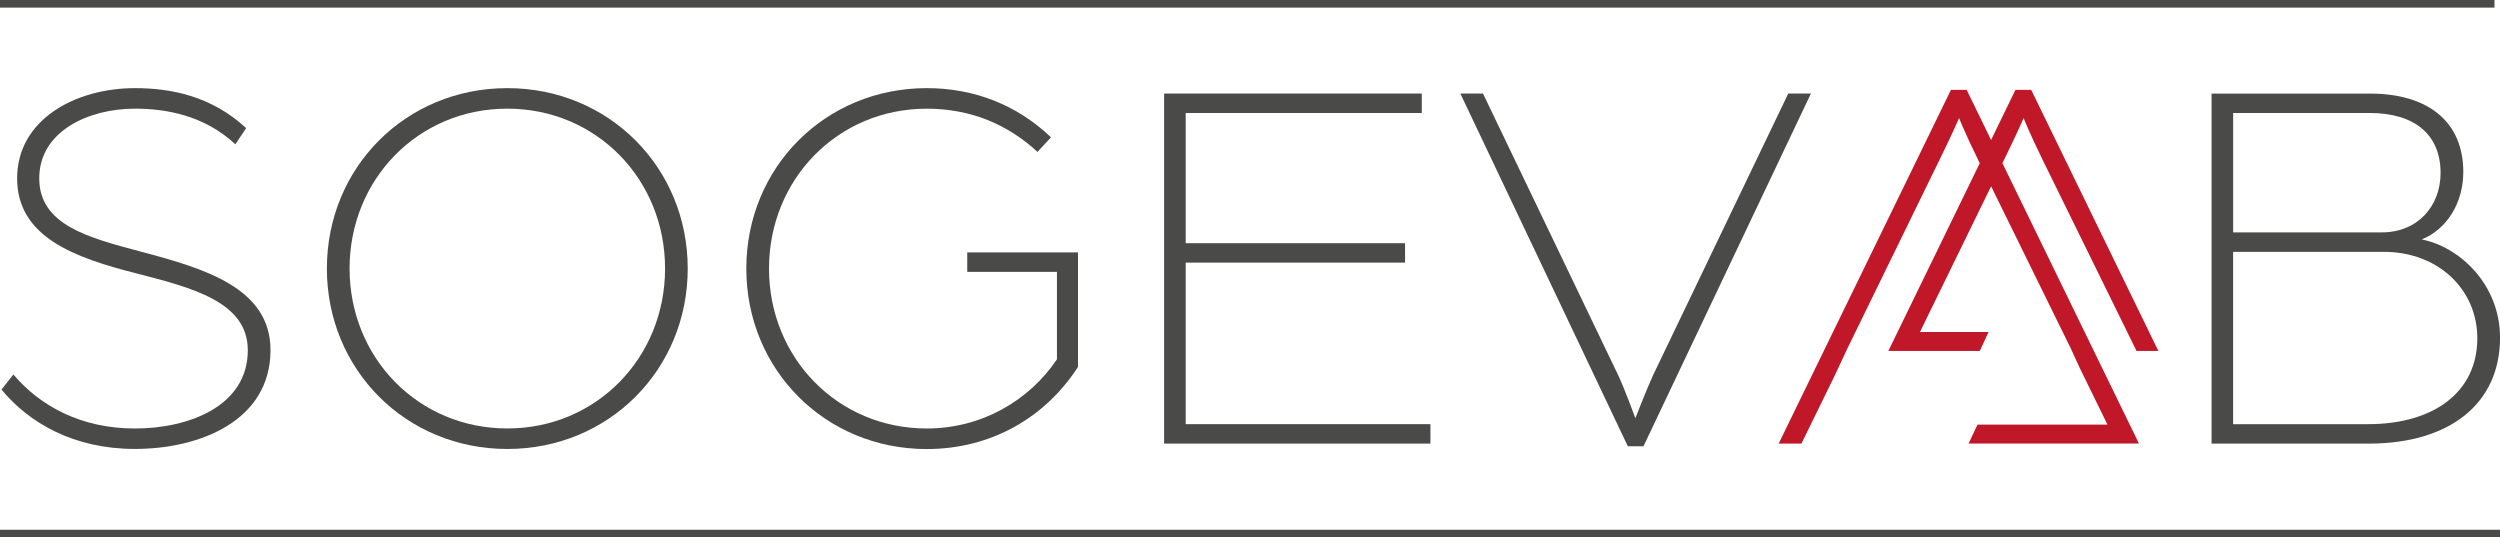
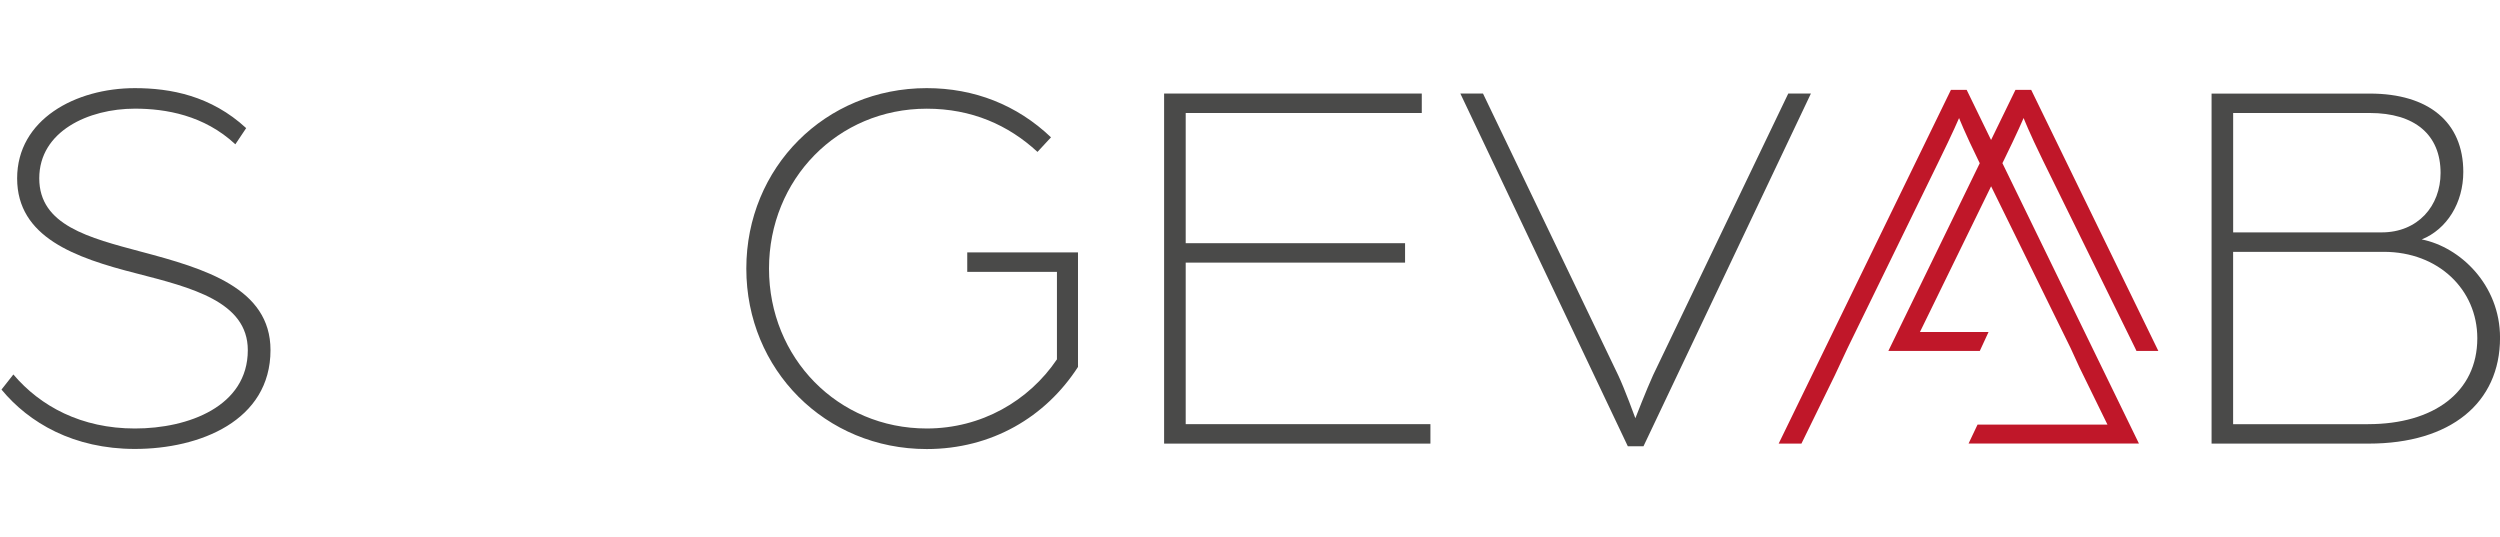
<svg xmlns="http://www.w3.org/2000/svg" viewBox="0 0 656.66 141.15">
  <defs>
    <style>.d{fill:#c01729;}.e{fill:#4a4a49;}.f{fill:none;stroke:#4a4a49;stroke-miterlimit:10;stroke-width:2px;}</style>
  </defs>
  <g id="a" />
  <g id="b">
    <g id="c">
      <g>
        <path class="d" d="M526.27,42.24c3.7-7.54,5.26-11.24,5.26-11.24,0,0,1.42,3.7,5.12,11.24l24.19,49.23,.33,.71h5.75l-33.4-68.58h-4.13l-6.41,13.17-6.41-13.17h-4.13l-45.25,92.92h5.98l8.77-17.93,3.33-7.12h0l.19-.39,8-16.38,15.85-32.46c3.7-7.54,5.27-11.24,5.27-11.24,0,0,1.42,3.7,5.12,11.24l.31,.63-24.01,49.31h24.02l2.3-4.98h-18.02l6.11-12.51,12.58-25.76,20.9,42.53,2.28,4.98,7.38,15.08h-34.12l-2.36,4.98h44.75l-35.86-73.64,.31-.64Z" />
        <path class="e" d="M.39,102.33l3.12-3.97c7.1,8.38,17.88,14.19,31.93,14.19s29.65-5.81,29.65-20.58c0-12.77-14.9-16.45-29.23-20.15-16.17-4.11-31.36-9.5-31.36-24.97s15.33-23.7,30.93-23.7c9.36,0,20.01,1.99,29.23,10.5l-2.84,4.25c-8.23-7.66-18.3-9.36-26.39-9.36-12.21,0-25.12,5.95-25.12,18.3s13.06,15.61,26.82,19.29c16.6,4.4,33.92,9.51,33.92,25.82,0,18.59-18.59,25.97-35.62,25.97-16.04,0-27.81-6.82-35.05-15.61" />
-         <path class="e" d="M174.69,70.54c0-23.42-18.02-42-41.44-42s-41.43,18.58-41.43,42,18.02,42,41.43,42,41.44-18.59,41.44-42m-88.83,0c0-26.54,20.72-47.39,47.39-47.39s47.39,20.86,47.39,47.39-20.72,47.39-47.39,47.39-47.39-20.87-47.39-47.39" />
        <path class="e" d="M196.03,70.54c0-26.54,20.72-47.39,47.39-47.39,12.49,0,23.7,4.4,32.64,12.92l-3.55,3.83c-7.67-7.09-17.31-11.35-29.09-11.35-23.41,0-41.43,18.58-41.43,42s18.02,42,41.43,42c14.33,0,26.82-7.23,34.2-18.16v-22.98h-23.56v-5.12h29.09v30.09c-8.51,13.19-22.7,21.57-39.73,21.57-26.68,0-47.39-20.87-47.39-47.39" />
        <polygon class="e" points="305.77 24.57 373.45 24.57 373.45 29.68 311.44 29.68 311.44 63.88 369.06 63.88 369.06 68.98 311.44 68.98 311.44 111.41 375.72 111.41 375.72 116.52 305.77 116.52 305.77 24.57" />
        <path class="e" d="M383.57,24.57h5.96l35.48,73.92c1.7,3.55,4.54,11.36,4.54,11.36,0,0,2.98-7.66,4.68-11.36l35.48-73.92h5.95l-43.98,92.65h-4.11l-43.99-92.65Z" />
        <path class="e" d="M622.04,111.41c17.17,0,28.66-8.38,28.66-22.56,0-12.77-10.21-22.7-24.55-22.7h-39.59v45.27h35.48Zm3.55-50.37c9.51,0,15.46-6.96,15.46-15.61,0-10.07-6.81-15.75-18.58-15.75h-35.9v31.36h39.02Zm-44.7-36.46h41.58c15.46,0,24.55,7.52,24.55,20.58,0,8.09-4.26,15.03-10.92,17.73,10.07,1.99,20.57,11.91,20.57,25.82,0,17.17-13.06,27.81-34.48,27.81h-41.29V24.57Z" />
-         <path class="f" d="M0,1H655.21M0,140.15H656.66" />
      </g>
    </g>
  </g>
</svg>